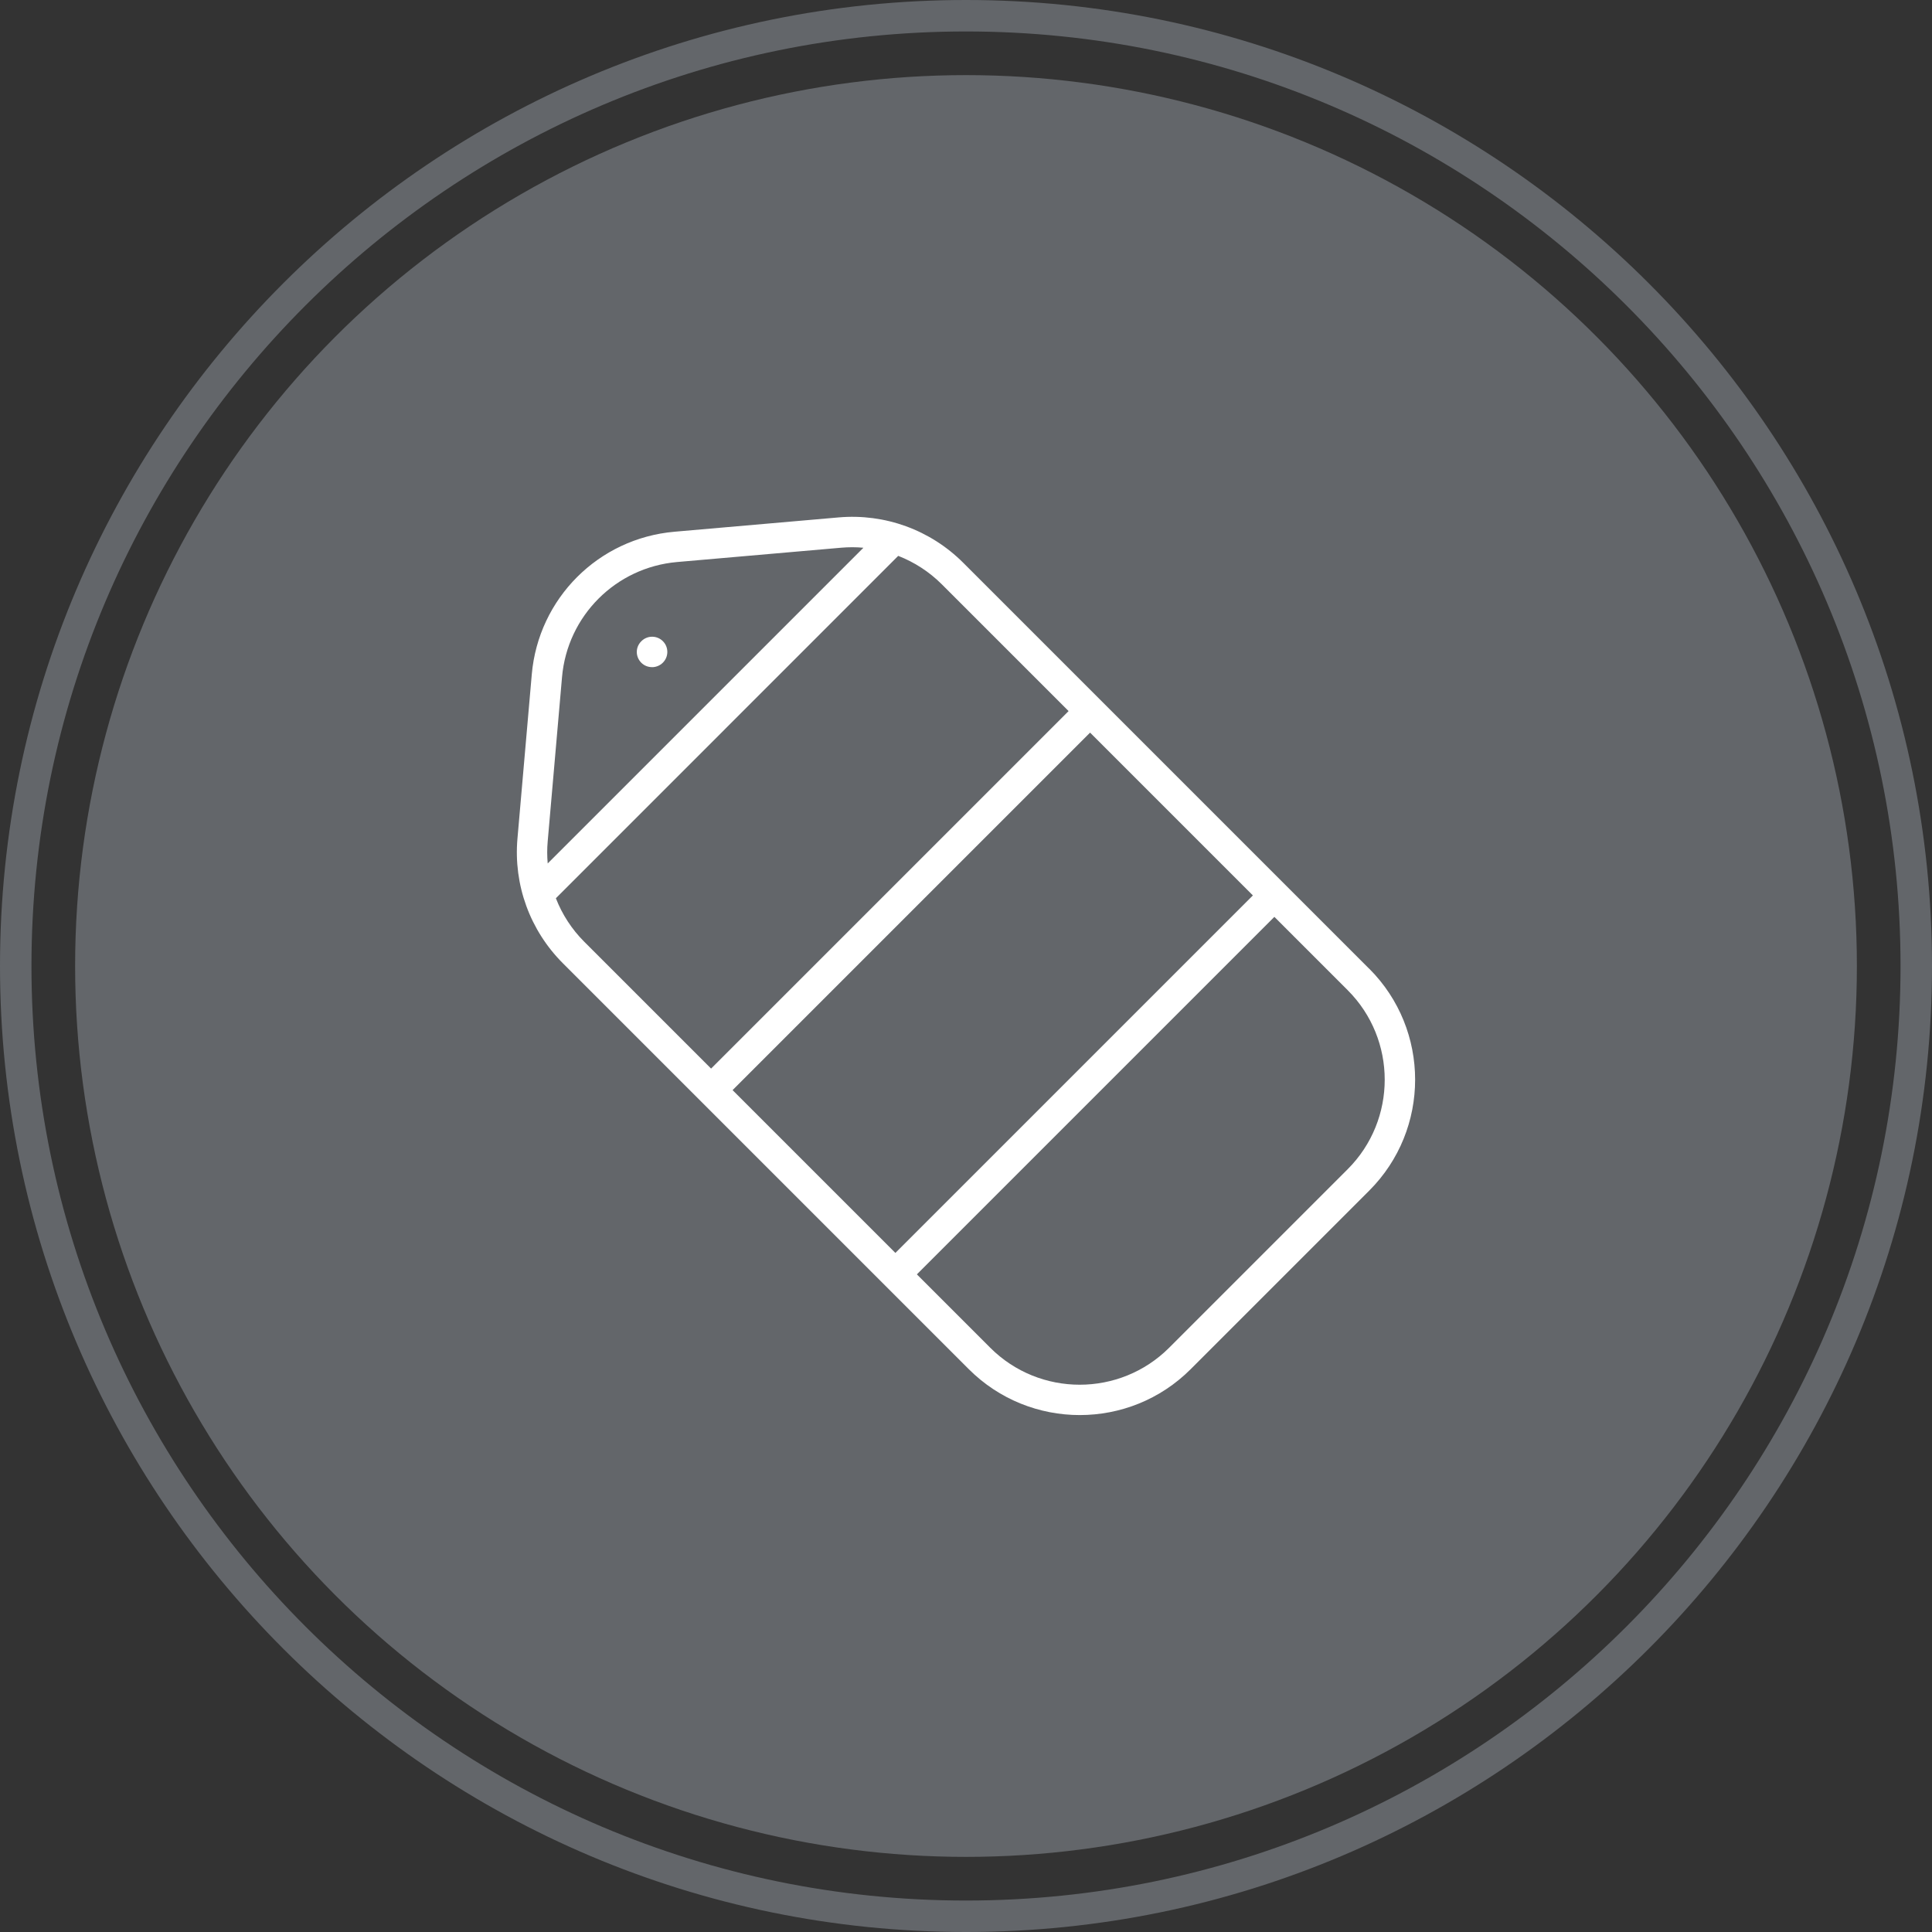
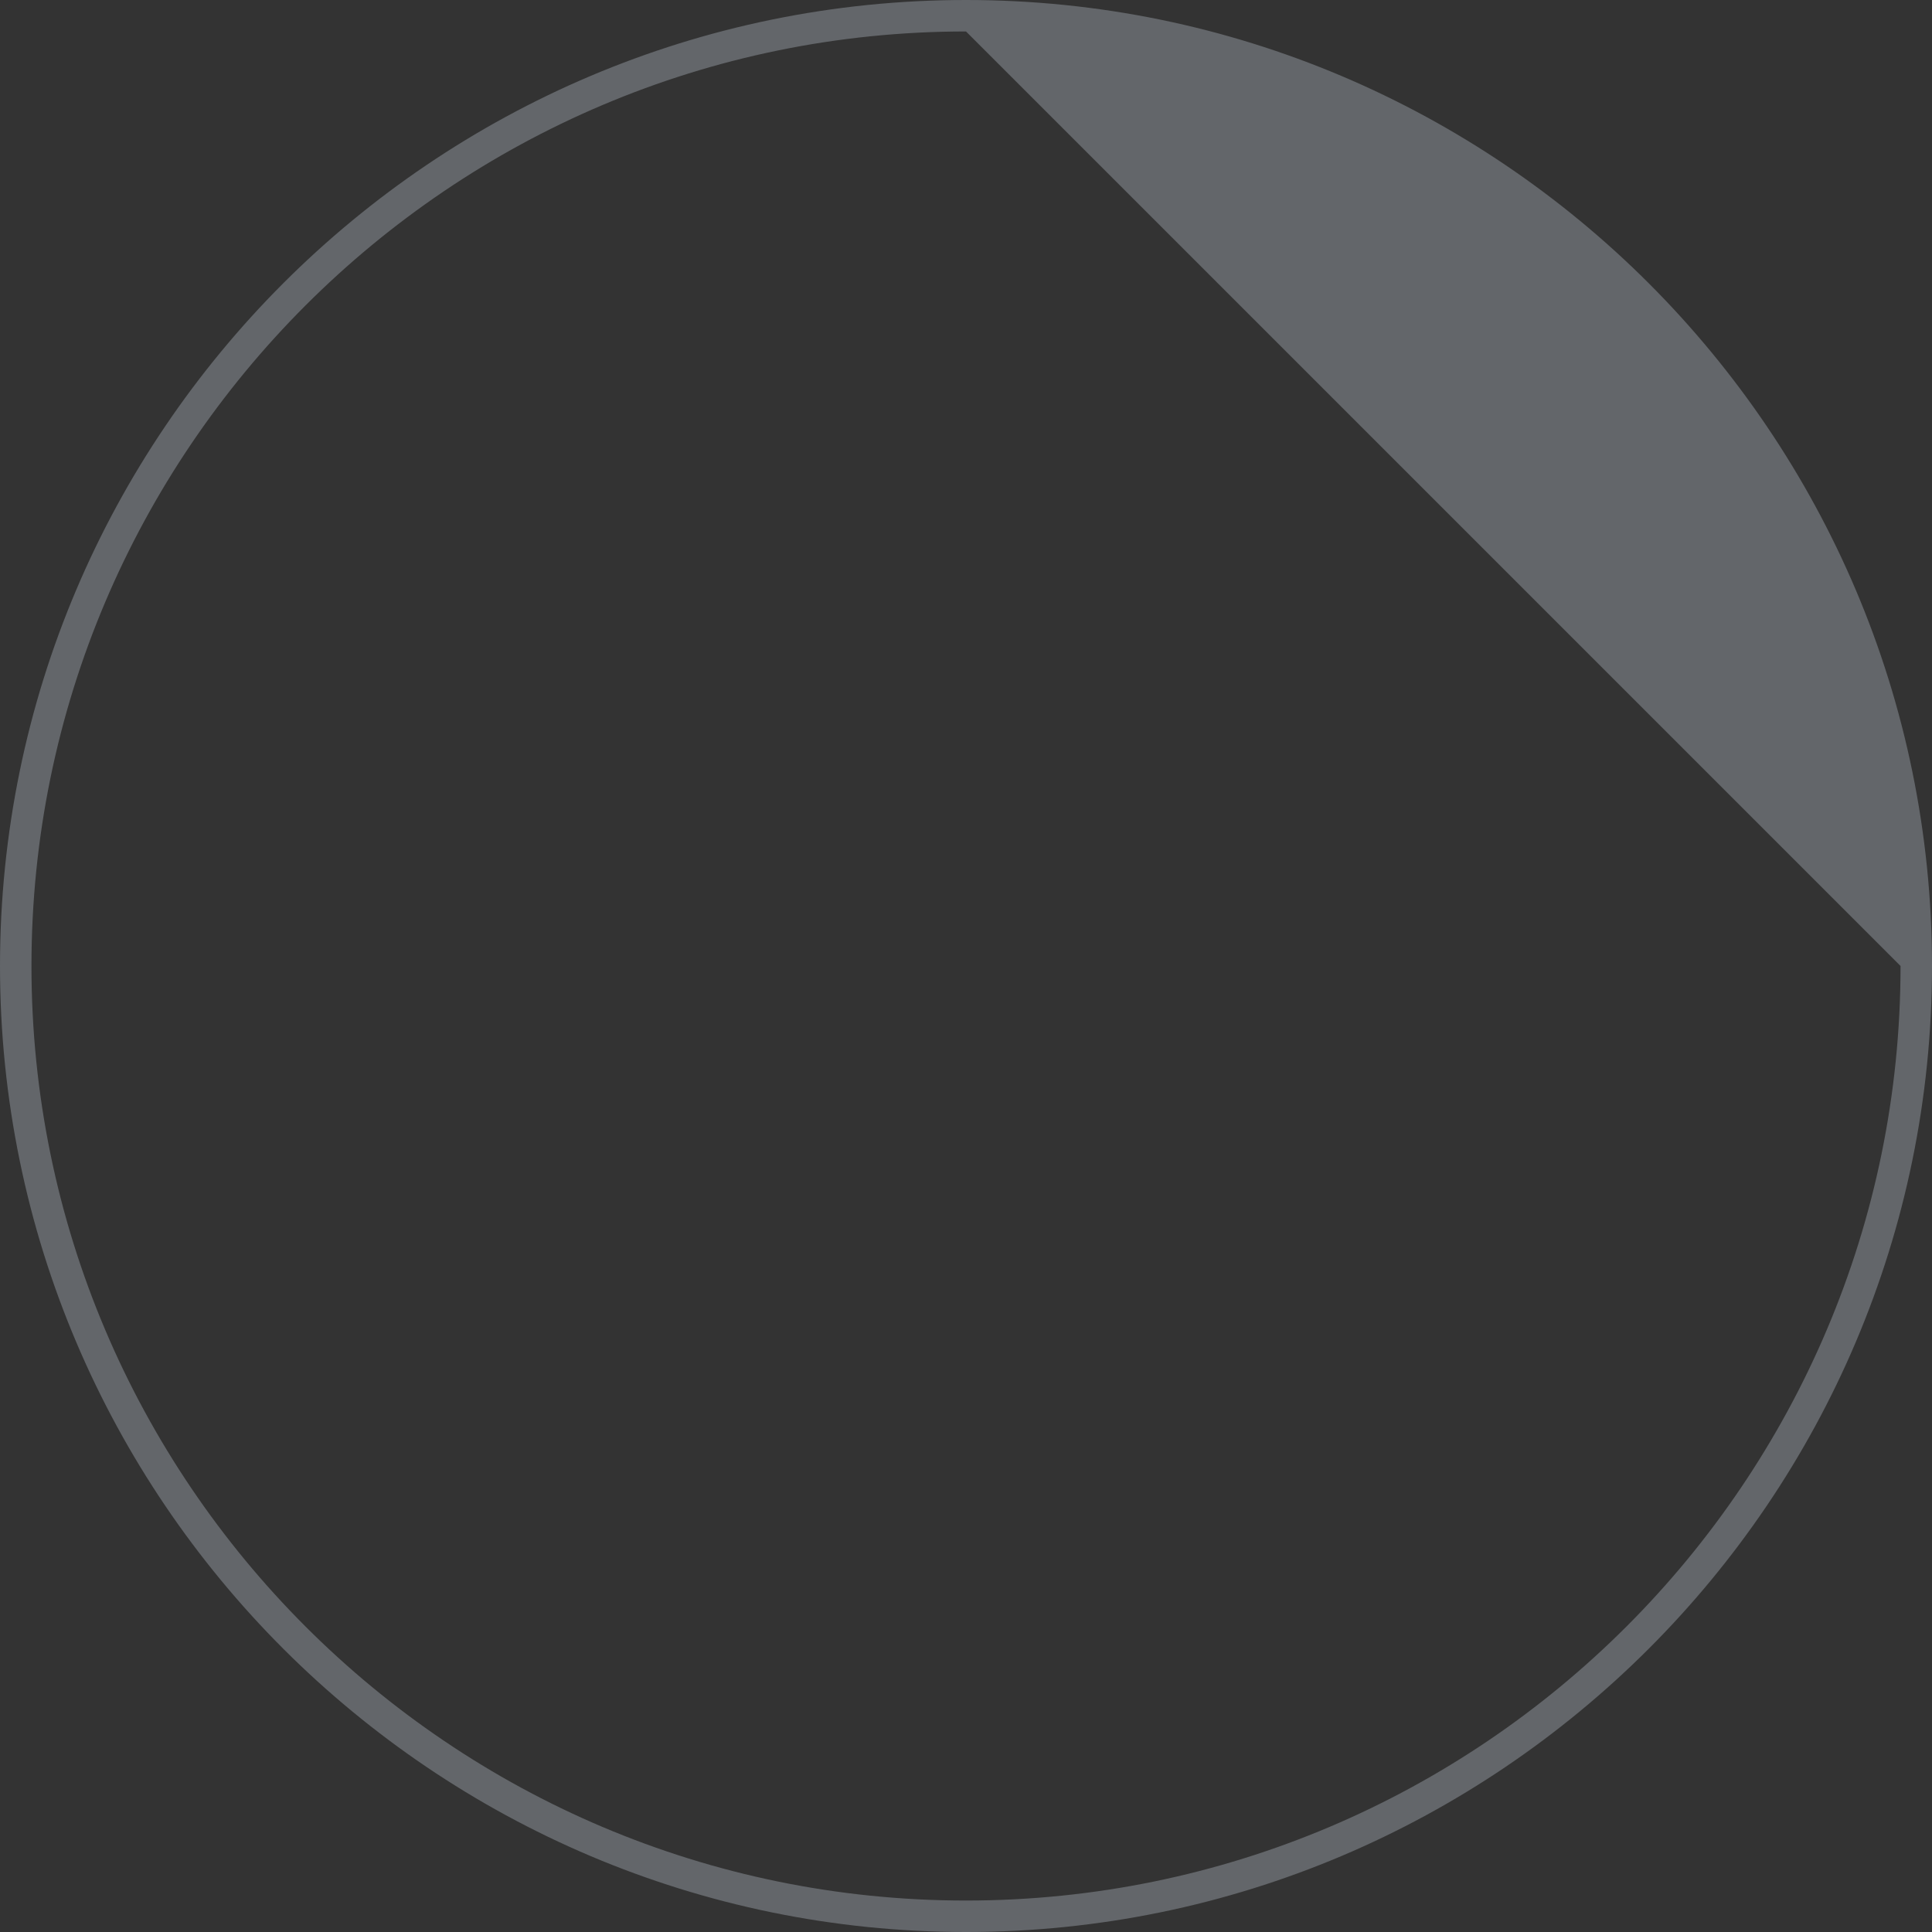
<svg xmlns="http://www.w3.org/2000/svg" id="Layer_2" data-name="Layer 2" viewBox="0 0 445.2 445.2">
  <rect x="0" y="0" width="445.2" height="445.2" fill="#333333" stroke="none" />
  <defs>
    <style>      .cls-1 {        fill: #fff;      }      .cls-2 {        fill: #63666a;      }    </style>
  </defs>
  <g id="Layer_2-2" data-name="Layer 2">
    <g>
      <g id="timeline-icon">
        <g>
-           <path class="cls-2" d="M222.6,445.2C99.86,445.2,0,345.34,0,222.6S99.86,0,222.6,0s222.6,99.86,222.6,222.6-99.86,222.6-222.6,222.6ZM222.6,7.25C103.85,7.25,7.25,103.85,7.25,222.6s96.61,215.35,215.35,215.35,215.35-96.61,215.35-215.35S341.35,7.25,222.6,7.25Z" />
-           <circle class="cls-2" cx="222.6" cy="222.6" r="205.29" />
+           <path class="cls-2" d="M222.6,445.2C99.86,445.2,0,345.34,0,222.6S99.86,0,222.6,0s222.6,99.86,222.6,222.6-99.86,222.6-222.6,222.6ZM222.6,7.25C103.85,7.25,7.25,103.85,7.25,222.6s96.61,215.35,215.35,215.35,215.35-96.61,215.35-215.35Z" />
        </g>
      </g>
      <g>
-         <path class="cls-1" d="M315.51,223.23l-93.54-93.54c-7.58-7.58-18.04-11.39-28.72-10.46l-37.83,3.3c-17.52,1.53-31.35,15.36-32.88,32.88l-3.3,37.83c-.93,10.67,2.88,21.14,10.46,28.72l93.54,93.54c7.05,7.05,16.31,10.58,25.57,10.58s18.52-3.52,25.57-10.58l41.14-41.14c14.1-14.1,14.1-37.04,0-51.14ZM168.81,251.2l82.38-82.38,37.52,37.52-82.38,82.38-37.52-37.52ZM126.21,193.86l3.3-37.83c1.23-14.13,12.39-25.28,26.52-26.52l37.83-3.3c.85-.07,1.71-.11,2.55-.11s1.7.04,2.55.12l-72.75,72.75c-.15-1.68-.16-3.39,0-5.1ZM128.09,206.99l78.89-78.9c3.71,1.45,7.14,3.65,10.04,6.55l29.22,29.22-82.38,82.38-29.22-29.22c-2.9-2.9-5.1-6.32-6.55-10.04ZM310.56,269.42l-41.14,41.14c-11.37,11.37-29.87,11.37-41.24,0l-16.9-16.9,82.38-82.38,16.9,16.9c11.37,11.37,11.37,29.87,0,41.24Z" />
-         <path class="cls-1" d="M150.24,153.74c.91,0,1.82-.35,2.51-1.04,1.37-1.37,1.37-3.58,0-4.95-1.37-1.37-3.58-1.37-4.95,0l-.04.04c-1.37,1.37-1.35,3.56.02,4.93.68.68,1.57,1.01,2.46,1.01Z" />
-       </g>
+         </g>
    </g>
  </g>
</svg>